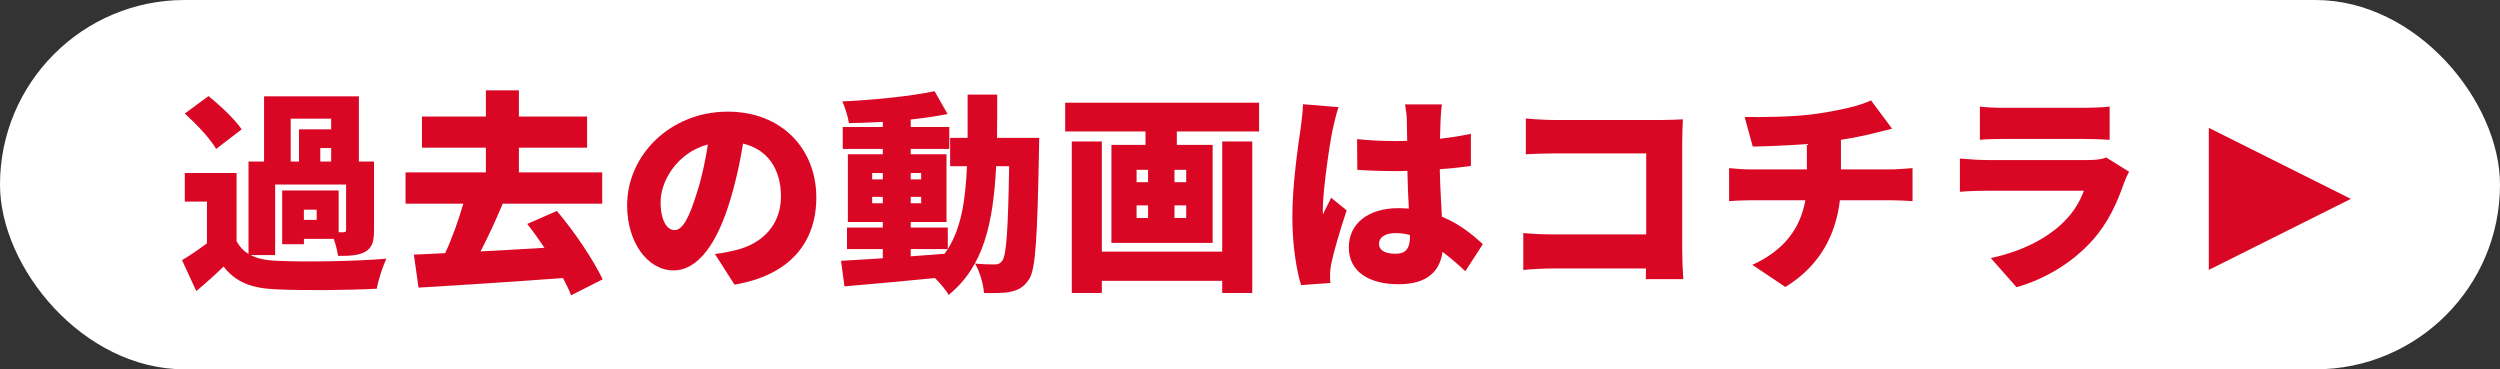
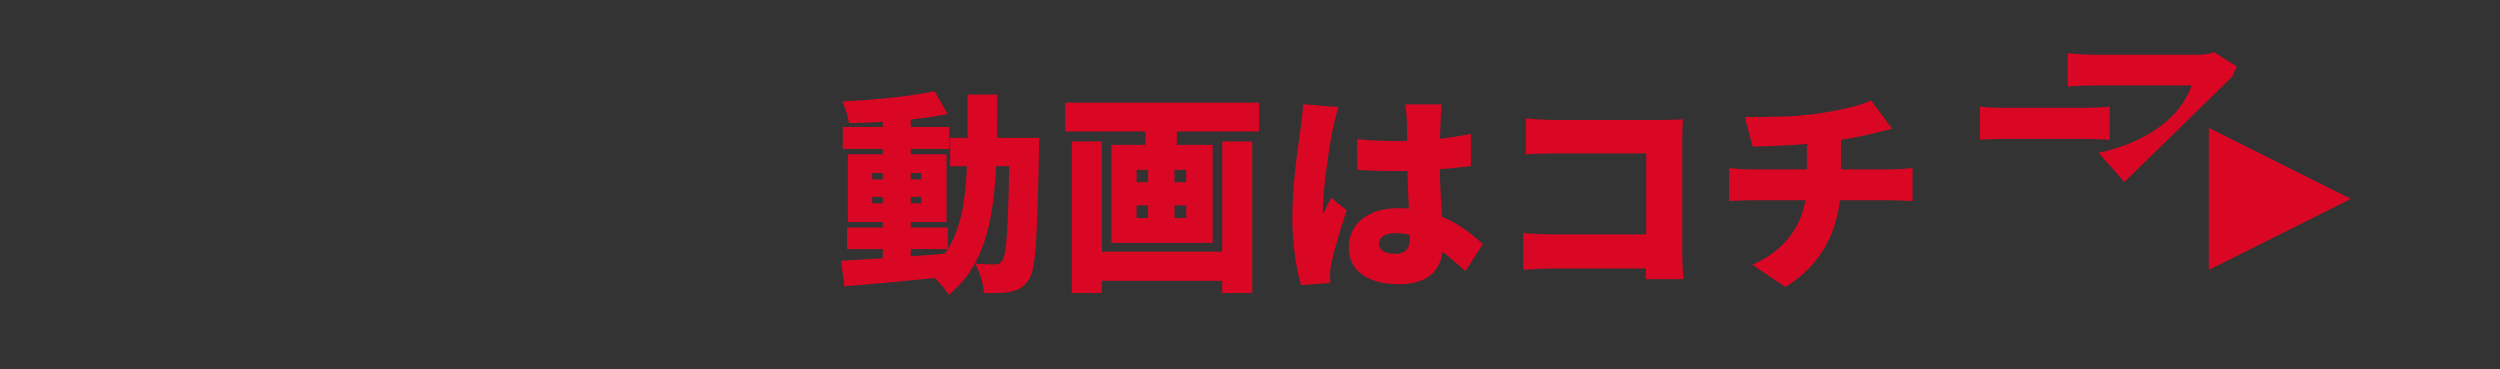
<svg xmlns="http://www.w3.org/2000/svg" id="_レイヤー_1" viewBox="0 0 176 26">
  <rect x="0" y="0" width="176" height="26" fill="#333333" stroke="none" />
  <defs>
    <style>.cls-1{fill:#fff;}.cls-1,.cls-2{stroke-width:0px;}.cls-2{fill:#d90724;}</style>
  </defs>
-   <rect class="cls-1" x="0" y="0" width="176" height="26" rx="13" ry="13" />
-   <path class="cls-2" d="M17.645,17.955c.48.255,1.08.375,1.83.405,1.875.09,5.49.045,7.725-.15-.24.495-.57,1.5-.675,2.115-1.965.105-5.16.135-7.08.045-1.695-.075-2.82-.465-3.705-1.605-.57.555-1.155,1.08-1.92,1.725l-1.005-2.175c.555-.33,1.17-.75,1.755-1.185v-2.94h-1.56v-2.01h3.645v4.8c.21.39.48.675.84.9v-6.51h1.095v-4.59h6.675v4.59h1.065v4.815c0,.81-.12,1.26-.63,1.545-.495.27-1.125.285-1.905.285-.045-.36-.165-.81-.3-1.2h-2.1v.375h-1.53v-3.78h3.975v2.939h.33c.15,0,.195-.045.195-.18v-3.18h-4.995v4.965h-1.725ZM15.215,10.485c-.405-.72-1.395-1.755-2.205-2.49l1.665-1.23c.825.66,1.86,1.635,2.34,2.34l-1.8,1.38ZM20.465,11.371h.585v-2.265h2.265v-.75h-2.85v3.015ZM22.294,14.76h-.9v.72h.9v-.72ZM23.314,10.426h-.765v.945h.765v-.945Z" />
-   <path class="cls-2" d="M40.205,20.79c-.135-.36-.345-.78-.57-1.215-3.63.27-7.455.51-10.169.675l-.33-2.325c.675-.03,1.41-.06,2.205-.105.48-1.035.945-2.325,1.275-3.48h-4.065v-2.205h5.655v-1.74h-4.5v-2.19h4.5v-1.845h2.325v1.845h4.8v2.19h-4.8v1.74h5.865v2.205h-7.004c-.48,1.155-1.035,2.34-1.56,3.36,1.455-.075,2.985-.165,4.5-.255-.405-.6-.81-1.17-1.215-1.68l2.085-.915c1.26,1.485,2.565,3.435,3.225,4.814l-2.22,1.125Z" />
-   <path class="cls-2" d="M51.709,20.04l-1.38-2.16c.63-.075,1.035-.165,1.47-.27,1.905-.465,3.18-1.8,3.18-3.78,0-1.935-.945-3.315-2.67-3.72-.195,1.215-.465,2.52-.885,3.915-.885,3-2.235,5.01-4.005,5.01-1.86,0-3.27-2.01-3.27-4.575,0-3.57,3.075-6.6,7.08-6.6,3.825,0,6.24,2.64,6.24,6.044,0,3.165-1.86,5.475-5.76,6.135ZM47.48,16.2c.6,0,1.05-.915,1.59-2.655.33-1.02.585-2.205.765-3.375-2.22.6-3.33,2.625-3.33,4.05,0,1.305.45,1.98.975,1.98Z" />
  <path class="cls-2" d="M73.16,9.706s-.015.675-.015.93c-.12,6.075-.225,8.324-.705,9.029-.375.57-.75.75-1.275.87-.48.105-1.17.105-1.89.09-.045-.6-.285-1.485-.63-2.07.6.06,1.11.06,1.41.06.225,0,.36-.06.51-.27.285-.39.405-2.145.48-6.645h-.915c-.21,4.05-.885,7.064-3.345,9.06-.195-.345-.585-.81-.96-1.185-2.28.225-4.62.435-6.375.585l-.24-1.8c.825-.045,1.83-.105,2.94-.18v-.645h-2.52v-1.515h2.52v-.39h-2.46v-4.77h2.46v-.375h-2.82v-1.545h2.82v-.36c-.81.045-1.62.075-2.385.09-.06-.435-.27-1.11-.465-1.53,2.25-.105,4.785-.36,6.495-.72l.915,1.605c-.78.165-1.665.285-2.595.39v.525h2.715v1.545h-2.715v.375h2.52v4.77h-2.52v.39h2.61v1.515c.945-1.5,1.245-3.42,1.35-5.834h-1.185v-1.995h1.23v-3.045h2.085c0,1.065,0,2.085-.015,3.045h2.97ZM61.4,12.63h.75v-.45h-.75v.45ZM62.15,14.311v-.45h-.75v.45h.75ZM64.115,12.181v.45h.735v-.45h-.735ZM64.85,13.86h-.735v.45h.735v-.45ZM64.115,18.045l2.385-.18c.075-.105.15-.21.225-.33h-2.61v.51Z" />
  <path class="cls-2" d="M88.639,7.23v2.025h-5.79v.945h2.52v6.899h-7.125v-6.899h2.4v-.945h-5.655v-2.025h13.649ZM86.044,9.96h2.115v10.665h-2.115v-.855h-8.475v.855h-2.115v-10.665h2.115v7.755h8.475v-7.755ZM80.015,12.826h.81v-.87h-.81v.87ZM80.015,15.345h.81v-.885h-.81v.885ZM83.509,11.956h-.825v.87h.825v-.87ZM83.509,14.46h-.825v.885h.825v-.885Z" />
  <path class="cls-2" d="M93.83,9.076c-.18.78-.705,4.275-.705,5.67,0,.045,0,.285.015.345.181-.435.375-.72.57-1.17l1.095.885c-.449,1.35-.899,2.865-1.08,3.735-.045.21-.09.555-.09.705,0,.165,0,.435.016.675l-2.056.15c-.314-1.02-.614-2.775-.614-4.815,0-2.295.42-5.115.585-6.225.06-.45.149-1.14.165-1.695l2.505.21c-.136.33-.346,1.26-.405,1.53ZM101.42,8.355c-.016.285-.03.78-.045,1.41.765-.09,1.5-.195,2.175-.345v2.265c-.675.09-1.41.18-2.19.225.03,1.38.105,2.445.15,3.345,1.275.525,2.205,1.305,2.88,1.935l-1.229,1.905c-.556-.525-1.096-.975-1.605-1.365-.195,1.41-1.125,2.28-3.09,2.28-2.115,0-3.51-.9-3.51-2.595,0-1.68,1.38-2.76,3.479-2.76.255,0,.511.015.75.03-.045-.795-.09-1.71-.104-2.655-.285.015-.57.015-.84.015-.9,0-1.8-.03-2.686-.09l-.015-2.16c.87.09,1.77.135,2.685.135.285,0,.556,0,.84-.015-.015-.705-.015-1.26-.029-1.53,0-.225-.061-.72-.12-1.035h2.595c-.045.285-.075.675-.09,1.005ZM98.255,17.865c.72,0,1.005-.39,1.005-1.215v-.105c-.33-.09-.66-.135-1.005-.135-.705,0-1.17.27-1.17.75,0,.525.525.705,1.17.705Z" />
  <path class="cls-2" d="M109.4,8.446h7.649c.48,0,1.2-.03,1.425-.045-.015.36-.045,1.02-.045,1.515v7.785c0,.51.03,1.365.075,1.95h-2.64c0-.255.015-.51.015-.75h-6.585c-.569,0-1.515.045-2.055.105v-2.595c.585.045,1.275.09,1.98.09h6.674v-5.7h-6.494c-.675,0-1.515.03-1.98.06v-2.52c.601.06,1.44.105,1.98.105Z" />
  <path class="cls-2" d="M127.984,7.996c1.591-.24,2.971-.555,3.735-.93l1.485,1.995c-.615.15-1.065.27-1.335.33-.705.18-1.471.33-2.266.45v2.084h3.585c.315,0,1.11-.06,1.455-.09v2.325c-.45-.03-.975-.06-1.41-.06h-3.704c-.285,2.385-1.365,4.59-3.84,6.104l-2.325-1.56c2.22-1.005,3.375-2.55,3.734-4.544h-3.93c-.45,0-1.035.03-1.439.06v-2.325c.449.045.944.09,1.425.09h4.05v-1.785c-1.396.105-2.865.165-3.81.18l-.57-2.084c1.155.015,3.495.015,5.159-.24Z" />
-   <path class="cls-2" d="M149.555,12.811c-.495,1.44-1.125,2.85-2.234,4.095-1.485,1.665-3.436,2.76-5.355,3.315l-1.814-2.055c2.34-.495,4.08-1.485,5.159-2.564.735-.735,1.141-1.485,1.396-2.175h-6.825c-.375,0-1.229.015-1.904.075v-2.34c.689.06,1.395.105,1.904.105h7.14c.57,0,1.021-.075,1.261-.18l1.604,1.005c-.12.225-.27.54-.33.72ZM141.065,7.591h5.685c.479,0,1.335-.03,1.77-.09v2.34c-.42-.03-1.229-.06-1.8-.06h-5.654c-.511,0-1.23.015-1.681.06v-2.34c.421.06,1.155.09,1.681.09Z" />
+   <path class="cls-2" d="M149.555,12.811l-1.814-2.055c2.34-.495,4.08-1.485,5.159-2.564.735-.735,1.141-1.485,1.396-2.175h-6.825c-.375,0-1.229.015-1.904.075v-2.34c.689.06,1.395.105,1.904.105h7.14c.57,0,1.021-.075,1.261-.18l1.604,1.005c-.12.225-.27.54-.33.72ZM141.065,7.591h5.685c.479,0,1.335-.03,1.77-.09v2.34c-.42-.03-1.229-.06-1.8-.06h-5.654c-.511,0-1.23.015-1.681.06v-2.34c.421.06,1.155.09,1.681.09Z" />
  <polygon class="cls-2" points="165.5 14 155.5 9 155.5 19 165.5 14" />
</svg>